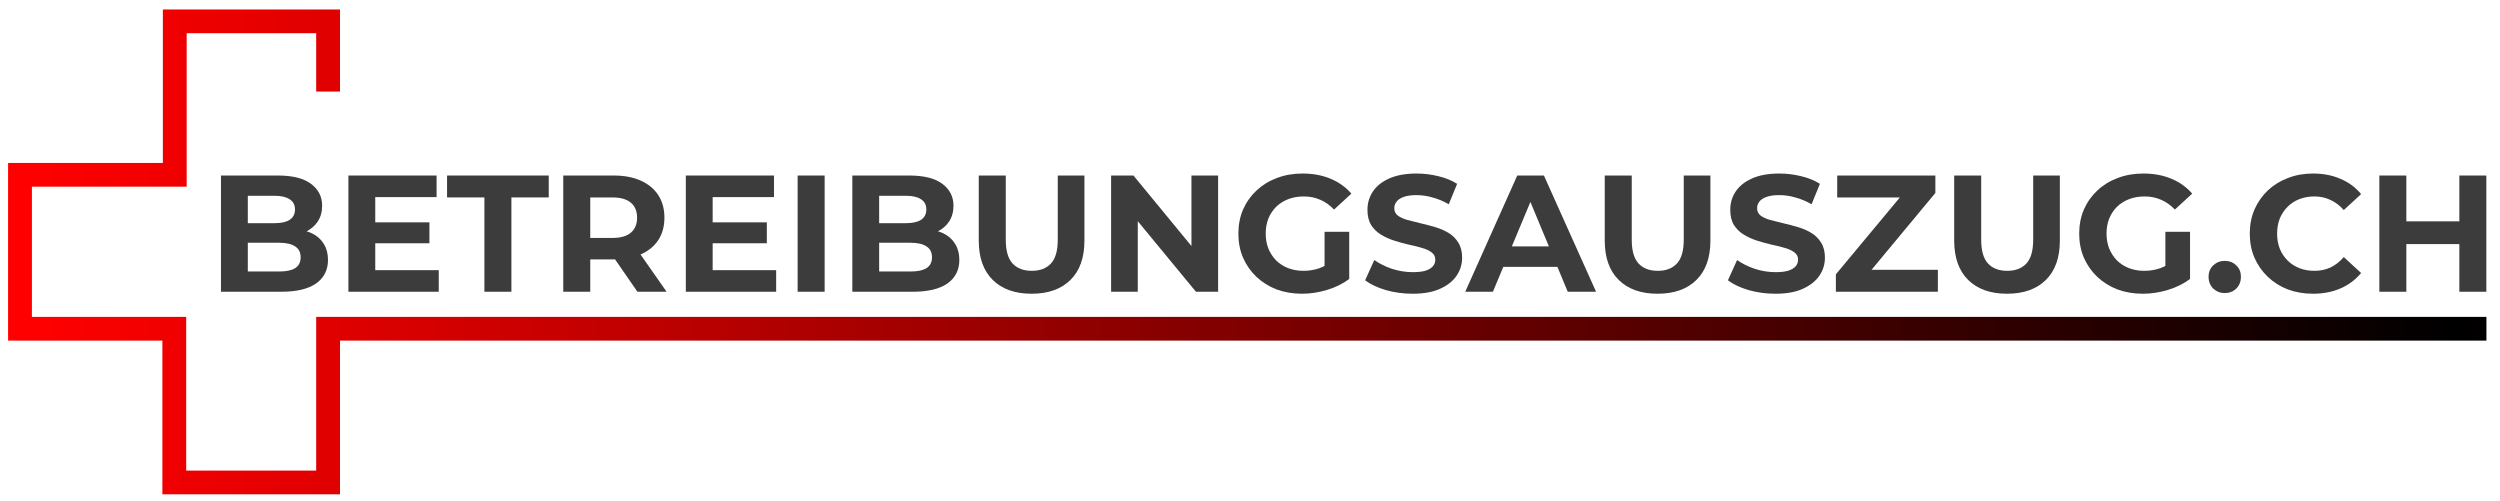
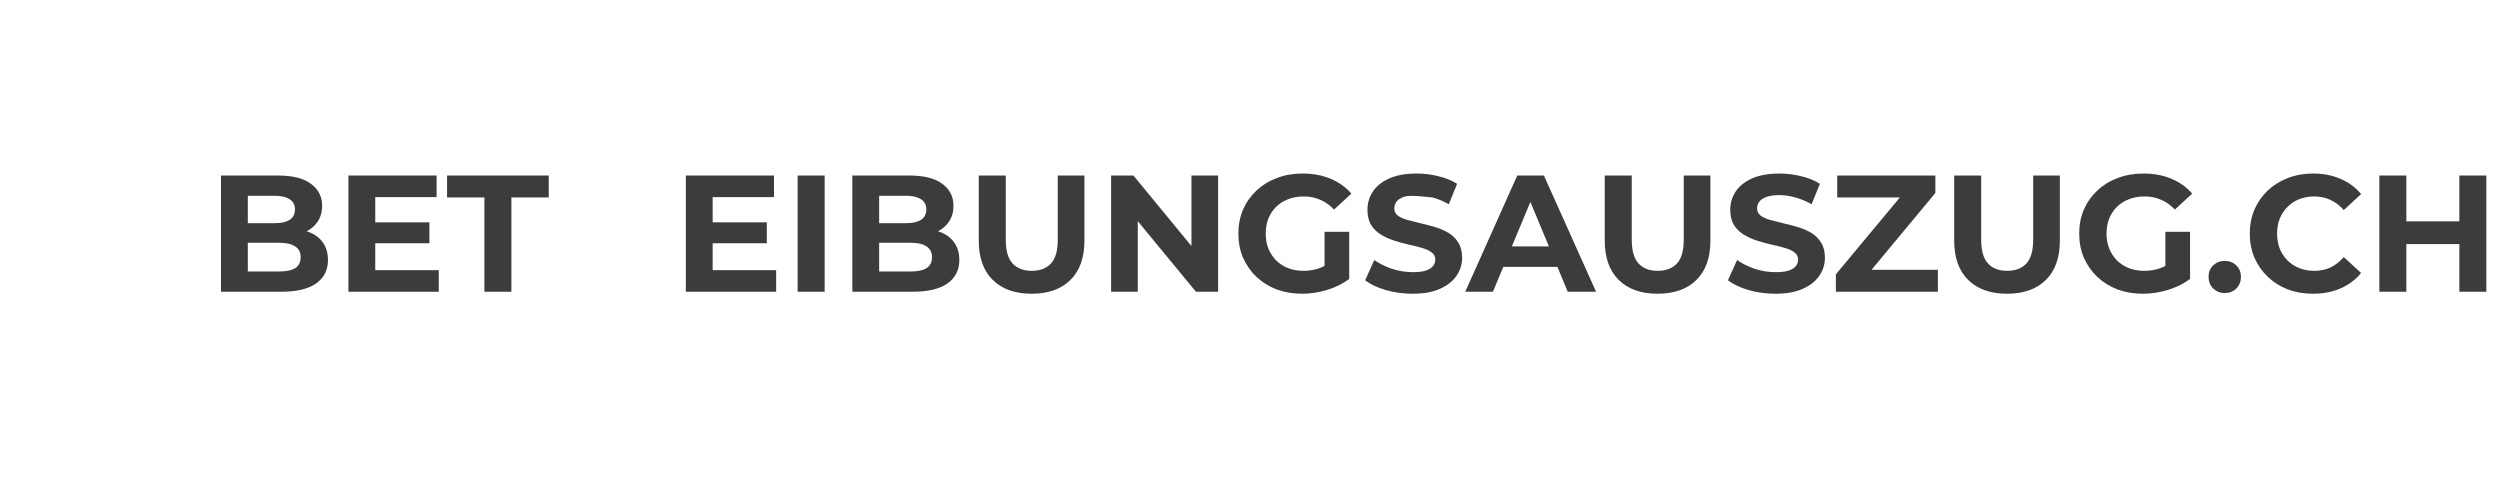
<svg xmlns="http://www.w3.org/2000/svg" width="594" height="119" viewBox="0 0 594 119" fill="none">
-   <path fill-rule="evenodd" clip-rule="evenodd" d="M38.695 2.254H80.784V21.753H75.127V7.89H44.352V44.352H7.581V75.292H44.239V111.811H75.127V75.292H590.775V80.928H80.784V117.447H38.582V80.928H1.923V38.717H38.695V2.254Z" fill="url(#paint0_radial_928_6)" />
  <path d="M52.504 69.319V41.704H66.047C69.532 41.704 72.146 42.361 73.888 43.676C75.657 44.991 76.541 46.727 76.541 48.884C76.541 50.33 76.185 51.593 75.472 52.671C74.759 53.723 73.782 54.538 72.542 55.117C71.301 55.695 69.875 55.985 68.265 55.985L69.017 54.367C70.76 54.367 72.304 54.657 73.65 55.235C74.997 55.787 76.04 56.616 76.779 57.721C77.544 58.825 77.927 60.179 77.927 61.784C77.927 64.151 76.99 66.005 75.116 67.346C73.241 68.661 70.482 69.319 66.839 69.319H52.504ZM58.88 64.506H66.364C68.027 64.506 69.281 64.243 70.126 63.717C70.997 63.164 71.433 62.297 71.433 61.113C71.433 59.956 70.997 59.101 70.126 58.549C69.281 57.97 68.027 57.681 66.364 57.681H58.404V53.026H65.255C66.813 53.026 68.001 52.763 68.819 52.237C69.664 51.685 70.086 50.856 70.086 49.752C70.086 48.673 69.664 47.871 68.819 47.345C68.001 46.793 66.813 46.517 65.255 46.517H58.88V64.506Z" fill="#3C3C3C" />
  <path d="M88.684 52.829H102.03V57.799H88.684V52.829ZM89.16 64.19H104.247V69.319H82.784V41.704H103.732V46.832H89.16V64.19Z" fill="#3C3C3C" />
  <path d="M115.094 69.319V46.911H106.223V41.704H130.379V46.911H121.509V69.319H115.094Z" fill="#3C3C3C" />
-   <path d="M133.831 69.319V41.704H145.83C148.311 41.704 150.45 42.111 152.245 42.927C154.04 43.716 155.426 44.86 156.403 46.359C157.38 47.858 157.868 49.646 157.868 51.724C157.868 53.776 157.38 55.551 156.403 57.05C155.426 58.523 154.04 59.654 152.245 60.443C150.45 61.231 148.311 61.626 145.83 61.626H137.395L140.246 58.825V69.319H133.831ZM151.453 69.319L144.523 59.298H151.374L158.383 69.319H151.453ZM140.246 59.535L137.395 56.537H145.473C147.453 56.537 148.932 56.116 149.909 55.275C150.885 54.407 151.374 53.223 151.374 51.724C151.374 50.199 150.885 49.015 149.909 48.174C148.932 47.332 147.453 46.911 145.473 46.911H137.395L140.246 43.874V59.535Z" fill="#3C3C3C" />
  <path d="M168.851 52.829H182.196V57.799H168.851V52.829ZM169.326 64.19H184.414V69.319H162.951V41.704H183.899V46.832H169.326V64.19Z" fill="#3C3C3C" />
  <path d="M189.518 69.319V41.704H195.934V69.319H189.518Z" fill="#3C3C3C" />
  <path d="M202.512 69.319V41.704H216.055C219.54 41.704 222.154 42.361 223.896 43.676C225.665 44.991 226.549 46.727 226.549 48.884C226.549 50.33 226.193 51.593 225.48 52.671C224.767 53.723 223.791 54.538 222.55 55.117C221.309 55.695 219.883 55.985 218.273 55.985L219.025 54.367C220.768 54.367 222.312 54.657 223.659 55.235C225.005 55.787 226.048 56.616 226.787 57.721C227.553 58.825 227.935 60.179 227.935 61.784C227.935 64.151 226.998 66.005 225.124 67.346C223.249 68.661 220.491 69.319 216.847 69.319H202.512ZM208.888 64.506H216.372C218.035 64.506 219.289 64.243 220.134 63.717C221.005 63.164 221.441 62.297 221.441 61.113C221.441 59.956 221.005 59.101 220.134 58.549C219.289 57.97 218.035 57.681 216.372 57.681H208.413V53.026H215.263C216.821 53.026 218.009 52.763 218.827 52.237C219.672 51.685 220.095 50.856 220.095 49.752C220.095 48.673 219.672 47.871 218.827 47.345C218.009 46.793 216.821 46.517 215.263 46.517H208.888V64.506Z" fill="#3C3C3C" />
  <path d="M245.108 69.792C241.174 69.792 238.099 68.701 235.881 66.518C233.663 64.335 232.555 61.218 232.555 57.168V41.704H238.97V56.931C238.97 59.561 239.511 61.455 240.593 62.612C241.676 63.769 243.194 64.348 245.147 64.348C247.101 64.348 248.619 63.769 249.701 62.612C250.784 61.455 251.325 59.561 251.325 56.931V41.704H257.661V57.168C257.661 61.218 256.552 64.335 254.335 66.518C252.117 68.701 249.041 69.792 245.108 69.792Z" fill="#3C3C3C" />
  <path d="M264 69.319V41.704H269.307L285.662 61.587H283.088V41.704H289.424V69.319H284.157L267.762 49.436H270.336V69.319H264Z" fill="#3C3C3C" />
  <path d="M309.367 69.792C307.176 69.792 305.156 69.45 303.308 68.766C301.487 68.056 299.889 67.057 298.516 65.768C297.17 64.48 296.114 62.967 295.348 61.231C294.609 59.496 294.24 57.589 294.24 55.511C294.24 53.434 294.609 51.527 295.348 49.791C296.114 48.055 297.183 46.543 298.556 45.254C299.929 43.966 301.539 42.979 303.387 42.296C305.235 41.586 307.268 41.23 309.486 41.23C311.941 41.23 314.145 41.638 316.099 42.453C318.079 43.269 319.742 44.452 321.088 46.004L316.97 49.791C315.967 48.739 314.871 47.963 313.683 47.464C312.495 46.938 311.202 46.675 309.802 46.675C308.456 46.675 307.228 46.885 306.12 47.306C305.011 47.727 304.047 48.331 303.229 49.12C302.437 49.909 301.816 50.843 301.368 51.921C300.945 53 300.734 54.196 300.734 55.511C300.734 56.8 300.945 57.983 301.368 59.062C301.816 60.14 302.437 61.087 303.229 61.902C304.047 62.691 304.998 63.296 306.08 63.717C307.189 64.138 308.403 64.348 309.723 64.348C310.991 64.348 312.218 64.151 313.406 63.756C314.621 63.336 315.795 62.639 316.93 61.665L320.574 66.281C319.069 67.412 317.313 68.28 315.307 68.885C313.327 69.49 311.347 69.792 309.367 69.792ZM314.713 65.453V55.077H320.574V66.281L314.713 65.453Z" fill="#3C3C3C" />
-   <path d="M335.641 69.792C333.423 69.792 331.298 69.503 329.265 68.924C327.232 68.319 325.596 67.543 324.355 66.597L326.533 61.784C327.721 62.625 329.12 63.322 330.73 63.875C332.367 64.401 334.017 64.664 335.68 64.664C336.948 64.664 337.964 64.545 338.73 64.309C339.522 64.046 340.102 63.691 340.472 63.243C340.842 62.796 341.026 62.283 341.026 61.705C341.026 60.968 340.736 60.39 340.155 59.969C339.574 59.522 338.809 59.167 337.858 58.904C336.908 58.615 335.852 58.352 334.69 58.115C333.555 57.852 332.407 57.536 331.245 57.168C330.11 56.8 329.067 56.327 328.117 55.748C327.166 55.169 326.388 54.407 325.78 53.46C325.2 52.513 324.909 51.303 324.909 49.831C324.909 48.252 325.332 46.819 326.176 45.531C327.048 44.215 328.341 43.177 330.057 42.414C331.8 41.625 333.978 41.23 336.591 41.23C338.334 41.23 340.05 41.441 341.739 41.862C343.429 42.256 344.92 42.861 346.214 43.676L344.234 48.529C342.94 47.792 341.647 47.253 340.353 46.911C339.06 46.543 337.792 46.359 336.552 46.359C335.311 46.359 334.294 46.504 333.502 46.793C332.71 47.082 332.143 47.464 331.8 47.937C331.456 48.384 331.285 48.91 331.285 49.515C331.285 50.225 331.575 50.804 332.156 51.251C332.737 51.672 333.502 52.013 334.453 52.276C335.403 52.539 336.446 52.802 337.581 53.065C338.743 53.328 339.891 53.631 341.026 53.973C342.188 54.315 343.244 54.775 344.194 55.353C345.145 55.932 345.91 56.695 346.491 57.642C347.098 58.588 347.402 59.785 347.402 61.231C347.402 62.783 346.966 64.203 346.095 65.492C345.224 66.781 343.917 67.82 342.175 68.609C340.459 69.398 338.281 69.792 335.641 69.792Z" fill="#3C3C3C" />
+   <path d="M335.641 69.792C333.423 69.792 331.298 69.503 329.265 68.924C327.232 68.319 325.596 67.543 324.355 66.597L326.533 61.784C327.721 62.625 329.12 63.322 330.73 63.875C332.367 64.401 334.017 64.664 335.68 64.664C336.948 64.664 337.964 64.545 338.73 64.309C339.522 64.046 340.102 63.691 340.472 63.243C340.842 62.796 341.026 62.283 341.026 61.705C341.026 60.968 340.736 60.39 340.155 59.969C339.574 59.522 338.809 59.167 337.858 58.904C336.908 58.615 335.852 58.352 334.69 58.115C333.555 57.852 332.407 57.536 331.245 57.168C330.11 56.8 329.067 56.327 328.117 55.748C327.166 55.169 326.388 54.407 325.78 53.46C325.2 52.513 324.909 51.303 324.909 49.831C324.909 48.252 325.332 46.819 326.176 45.531C327.048 44.215 328.341 43.177 330.057 42.414C331.8 41.625 333.978 41.23 336.591 41.23C338.334 41.23 340.05 41.441 341.739 41.862C343.429 42.256 344.92 42.861 346.214 43.676L344.234 48.529C342.94 47.792 341.647 47.253 340.353 46.911C335.311 46.359 334.294 46.504 333.502 46.793C332.71 47.082 332.143 47.464 331.8 47.937C331.456 48.384 331.285 48.91 331.285 49.515C331.285 50.225 331.575 50.804 332.156 51.251C332.737 51.672 333.502 52.013 334.453 52.276C335.403 52.539 336.446 52.802 337.581 53.065C338.743 53.328 339.891 53.631 341.026 53.973C342.188 54.315 343.244 54.775 344.194 55.353C345.145 55.932 345.91 56.695 346.491 57.642C347.098 58.588 347.402 59.785 347.402 61.231C347.402 62.783 346.966 64.203 346.095 65.492C345.224 66.781 343.917 67.82 342.175 68.609C340.459 69.398 338.281 69.792 335.641 69.792Z" fill="#3C3C3C" />
  <path d="M348.142 69.319L360.498 41.704H366.834L379.228 69.319H372.496L362.359 44.939H364.893L354.716 69.319H348.142ZM354.32 63.401L356.023 58.549H370.279L372.021 63.401H354.32Z" fill="#3C3C3C" />
  <path d="M393.84 69.792C389.906 69.792 386.831 68.701 384.613 66.518C382.396 64.335 381.287 61.218 381.287 57.168V41.704H387.702V56.931C387.702 59.561 388.243 61.455 389.325 62.612C390.408 63.769 391.926 64.348 393.879 64.348C395.833 64.348 397.351 63.769 398.433 62.612C399.516 61.455 400.057 59.561 400.057 56.931V41.704H406.393V57.168C406.393 61.218 405.284 64.335 403.067 66.518C400.849 68.701 397.773 69.792 393.84 69.792Z" fill="#3C3C3C" />
  <path d="M421.841 69.792C419.623 69.792 417.498 69.503 415.465 68.924C413.432 68.319 411.795 67.543 410.555 66.597L412.733 61.784C413.921 62.625 415.32 63.322 416.93 63.875C418.567 64.401 420.217 64.664 421.88 64.664C423.147 64.664 424.164 64.545 424.929 64.309C425.721 64.046 426.302 63.691 426.672 63.243C427.041 62.796 427.226 62.283 427.226 61.705C427.226 60.968 426.936 60.39 426.355 59.969C425.774 59.522 425.008 59.167 424.058 58.904C423.108 58.615 422.052 58.352 420.89 58.115C419.755 57.852 418.606 57.536 417.445 57.168C416.31 56.8 415.267 56.327 414.317 55.748C413.366 55.169 412.587 54.407 411.98 53.46C411.399 52.513 411.109 51.303 411.109 49.831C411.109 48.252 411.531 46.819 412.376 45.531C413.247 44.215 414.541 43.177 416.257 42.414C417.999 41.625 420.177 41.23 422.791 41.23C424.533 41.23 426.249 41.441 427.939 41.862C429.628 42.256 431.12 42.861 432.414 43.676L430.434 48.529C429.14 47.792 427.846 47.253 426.553 46.911C425.259 46.543 423.992 46.359 422.751 46.359C421.511 46.359 420.494 46.504 419.702 46.793C418.91 47.082 418.343 47.464 417.999 47.937C417.656 48.384 417.485 48.91 417.485 49.515C417.485 50.225 417.775 50.804 418.356 51.251C418.936 51.672 419.702 52.013 420.653 52.276C421.603 52.539 422.646 52.802 423.781 53.065C424.942 53.328 426.091 53.631 427.226 53.973C428.388 54.315 429.444 54.775 430.394 55.353C431.344 55.932 432.11 56.695 432.691 57.642C433.298 58.588 433.602 59.785 433.602 61.231C433.602 62.783 433.166 64.203 432.295 65.492C431.424 66.781 430.117 67.82 428.375 68.609C426.659 69.398 424.481 69.792 421.841 69.792Z" fill="#3C3C3C" />
  <path d="M436.203 69.319V65.176L453.35 44.584L454.142 46.911H436.52V41.704H459.844V45.846L442.737 66.439L441.945 64.111H460.438V69.319H436.203Z" fill="#3C3C3C" />
  <path d="M476.868 69.792C472.935 69.792 469.859 68.701 467.642 66.518C465.424 64.335 464.315 61.218 464.315 57.168V41.704H470.73V56.931C470.73 59.561 471.272 61.455 472.354 62.612C473.436 63.769 474.954 64.348 476.908 64.348C478.862 64.348 480.38 63.769 481.462 62.612C482.544 61.455 483.086 59.561 483.086 56.931V41.704H489.422V57.168C489.422 61.218 488.313 64.335 486.095 66.518C483.878 68.701 480.802 69.792 476.868 69.792Z" fill="#3C3C3C" />
  <path d="M509.146 69.792C506.955 69.792 504.935 69.45 503.087 68.766C501.265 68.056 499.668 67.057 498.295 65.768C496.949 64.48 495.893 62.967 495.127 61.231C494.388 59.496 494.019 57.589 494.019 55.511C494.019 53.434 494.388 51.527 495.127 49.791C495.893 48.055 496.962 46.543 498.335 45.254C499.708 43.966 501.318 42.979 503.166 42.296C505.014 41.586 507.047 41.23 509.265 41.23C511.72 41.23 513.924 41.638 515.878 42.453C517.858 43.269 519.521 44.452 520.867 46.004L516.749 49.791C515.746 48.739 514.65 47.963 513.462 47.464C512.274 46.938 510.981 46.675 509.581 46.675C508.235 46.675 507.007 46.885 505.899 47.306C504.79 47.727 503.826 48.331 503.008 49.12C502.216 49.909 501.595 50.843 501.147 51.921C500.724 53 500.513 54.196 500.513 55.511C500.513 56.8 500.724 57.983 501.147 59.062C501.595 60.14 502.216 61.087 503.008 61.902C503.826 62.691 504.777 63.296 505.859 63.717C506.968 64.138 508.182 64.348 509.502 64.348C510.769 64.348 511.997 64.151 513.185 63.756C514.399 63.336 515.574 62.639 516.709 61.665L520.353 66.281C518.848 67.412 517.092 68.28 515.086 68.885C513.106 69.49 511.126 69.792 509.146 69.792ZM514.492 65.453V55.077H520.353V66.281L514.492 65.453Z" fill="#3C3C3C" />
  <path d="M528.599 69.634C527.543 69.634 526.633 69.279 525.867 68.569C525.128 67.833 524.758 66.899 524.758 65.768C524.758 64.637 525.128 63.73 525.867 63.046C526.633 62.336 527.543 61.981 528.599 61.981C529.682 61.981 530.593 62.336 531.332 63.046C532.071 63.73 532.441 64.637 532.441 65.768C532.441 66.899 532.071 67.833 531.332 68.569C530.593 69.279 529.682 69.634 528.599 69.634Z" fill="#3C3C3C" />
  <path d="M549.555 69.792C547.417 69.792 545.424 69.45 543.576 68.766C541.754 68.056 540.17 67.057 538.824 65.768C537.477 64.48 536.421 62.967 535.656 61.231C534.916 59.496 534.547 57.589 534.547 55.511C534.547 53.434 534.916 51.527 535.656 49.791C536.421 48.055 537.477 46.543 538.824 45.254C540.196 43.966 541.794 42.979 543.615 42.296C545.437 41.586 547.43 41.23 549.595 41.23C551.997 41.23 554.162 41.651 556.089 42.493C558.043 43.308 559.68 44.518 561 46.122L556.881 49.909C555.931 48.831 554.875 48.029 553.713 47.503C552.552 46.951 551.284 46.675 549.912 46.675C548.618 46.675 547.43 46.885 546.348 47.306C545.265 47.727 544.328 48.331 543.536 49.12C542.744 49.909 542.124 50.843 541.675 51.921C541.252 53 541.041 54.196 541.041 55.511C541.041 56.826 541.252 58.023 541.675 59.101C542.124 60.179 542.744 61.113 543.536 61.902C544.328 62.691 545.265 63.296 546.348 63.717C547.43 64.138 548.618 64.348 549.912 64.348C551.284 64.348 552.552 64.085 553.713 63.559C554.875 63.007 555.931 62.178 556.881 61.074L561 64.861C559.68 66.465 558.043 67.688 556.089 68.53C554.162 69.371 551.984 69.792 549.555 69.792Z" fill="#3C3C3C" />
  <path d="M584.34 41.704H590.755V69.319H584.34V41.704ZM571.747 69.319H565.332V41.704H571.747V69.319ZM584.815 57.997H571.272V52.592H584.815V57.997Z" fill="#3C3C3C" />
  <defs>
    <radialGradient id="paint0_radial_928_6" cx="0" cy="0" r="1" gradientUnits="userSpaceOnUse" gradientTransform="translate(586.08 74.954) rotate(-179.867) scale(581.33 3061.25)">
      <stop />
      <stop offset="0.768" stop-color="#C40000" />
      <stop offset="1" stop-color="#FF0000" />
    </radialGradient>
  </defs>
</svg>